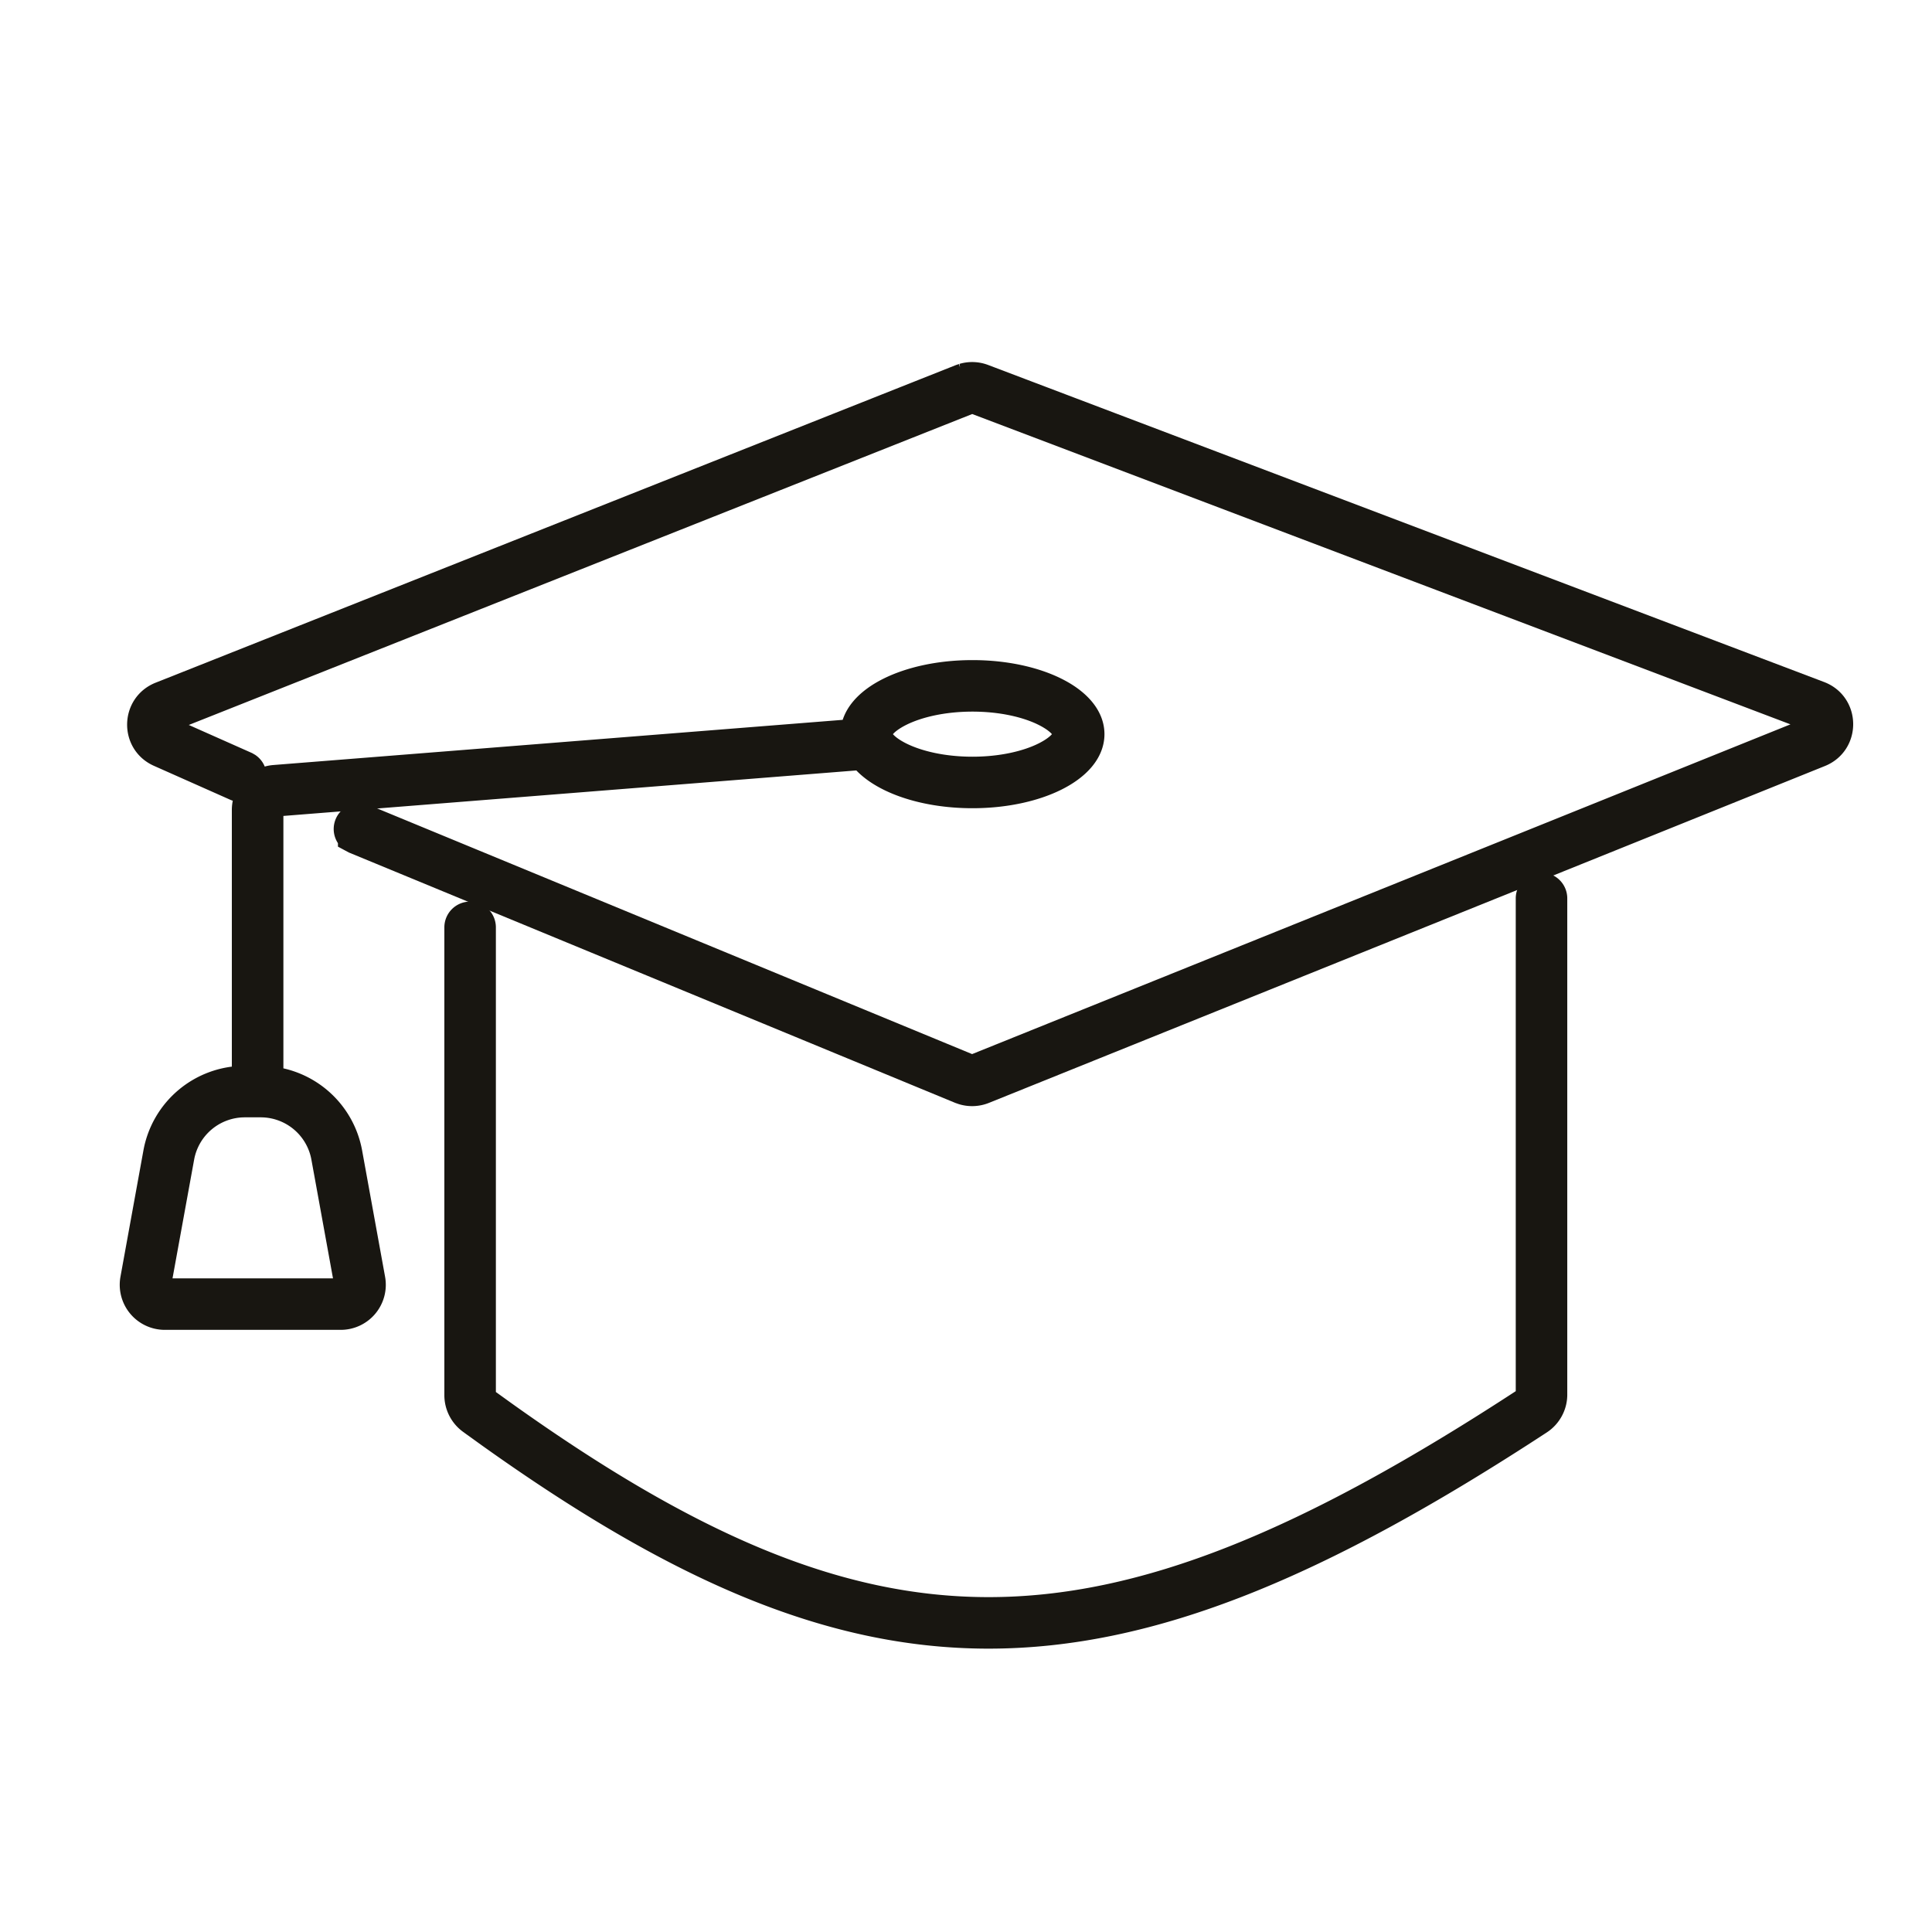
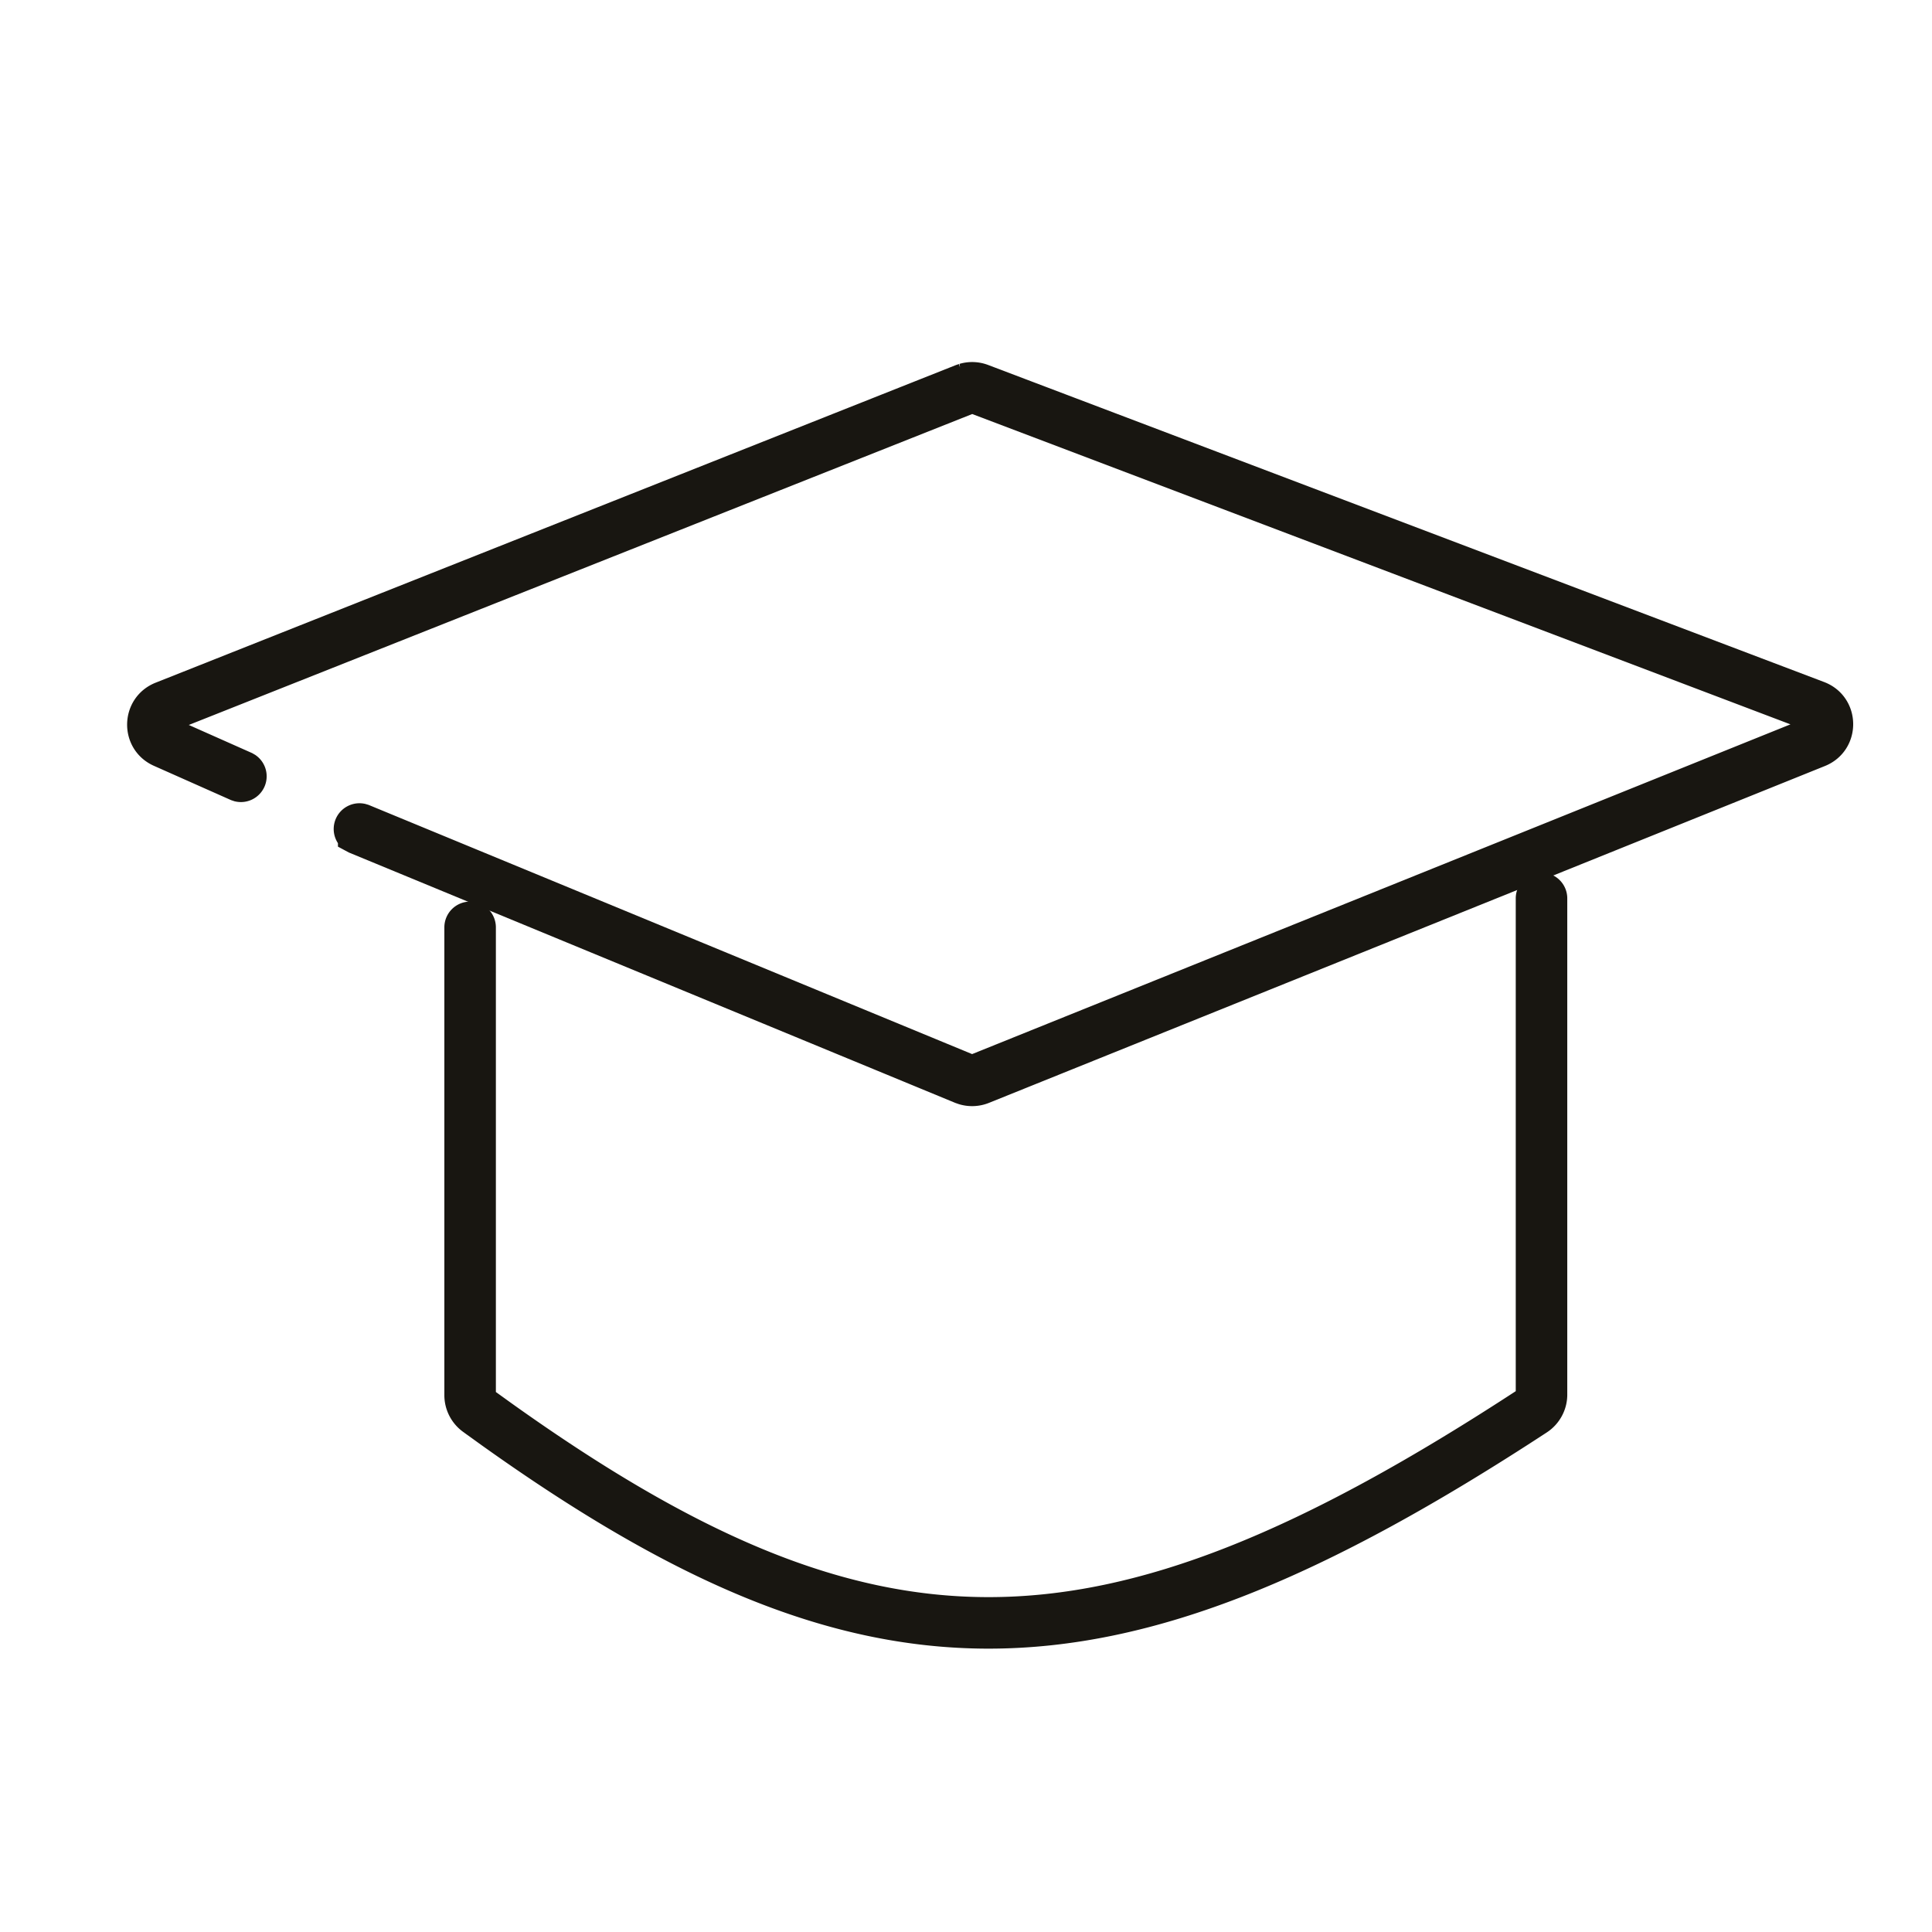
<svg xmlns="http://www.w3.org/2000/svg" width="60" height="60" fill="none" viewBox="0 0 60 60">
  <g clip-path="url(#a)">
    <path fill="#181611" d="M47.873 27.6a.3.3 0 0 1 .3.3v15.413c0 .305-.158.59-.41.754-6.756 4.418-12.005 6.643-17.096 6.633-4.936-.01-9.67-2.12-15.434-6.235l-.56-.404a.907.907 0 0 1-.373-.729V28.8a.3.3 0 0 1 .6 0v14.532c0 .093.047.187.125.244l.558.402c5.724 4.086 10.333 6.113 15.086 6.122 4.91.01 10.036-2.134 16.766-6.535a.307.307 0 0 0 .138-.252V27.9a.3.3 0 0 1 .3-.3Z" />
-     <path fill="#181611" fill-rule="evenodd" d="M30.2 21c1.988 0 3.6.806 3.6 1.8s-1.612 1.8-3.6 1.8c-1.562 0-2.89-.497-3.39-1.192L8.577 24.856a.3.3 0 0 0-.276.298v8.454a2.7 2.7 0 0 1 2.453 2.21l.713 3.921a.9.9 0 0 1-.885 1.061H5.119a.9.9 0 0 1-.886-1.061l.713-3.922A2.7 2.7 0 0 1 7.603 33.6H7.7v-8.446a.9.9 0 0 1 .828-.897L26.6 22.823V22.8c0-.994 1.612-1.8 3.6-1.8ZM7.603 34.2a2.1 2.1 0 0 0-2.066 1.725l-.714 3.921a.3.3 0 0 0 .296.354h5.462a.3.3 0 0 0 .295-.354l-.713-3.921A2.1 2.1 0 0 0 8.097 34.2h-.494ZM30.2 21.6c-.921 0-1.726.188-2.278.464-.587.294-.722.589-.722.736 0 .148.135.442.722.736.552.276 1.357.464 2.278.464.92 0 1.726-.188 2.277-.464.588-.294.723-.588.723-.736 0-.147-.135-.442-.723-.736-.551-.276-1.356-.464-2.277-.464Z" clip-rule="evenodd" />
-     <path fill="#181611" d="M29.939 11.78a.9.9 0 0 1 .571.022l25.961 9.846c.766.29.778 1.37.018 1.677L30.526 33.787a.901.901 0 0 1-.598.026l-.083-.029-18.796-7.761-.054-.029a.3.3 0 0 1 .225-.543l.058.017 18.796 7.761.056.017a.3.3 0 0 0 .171-.016l25.964-10.462a.3.3 0 0 0-.006-.559l-25.961-9.846a.3.3 0 0 0-.164-.014l-.054.016-24.843 9.86a.3.3 0 0 0-.012.553l2.379 1.057.052.03a.3.3 0 0 1-.239.537l-.057-.019-2.378-1.057c-.728-.323-.707-1.364.034-1.659l24.843-9.86.08-.027Z" />
    <path stroke="#181611" stroke-linecap="round" d="M47.873 27.6a.3.3 0 0 1 .3.3v15.413c0 .305-.158.59-.41.754-6.756 4.418-12.005 6.643-17.096 6.633-4.936-.01-9.67-2.12-15.434-6.235l-.56-.404a.907.907 0 0 1-.373-.729V28.8a.3.3 0 0 1 .6 0v14.532c0 .093.047.187.125.244l.558.402c5.724 4.086 10.333 6.113 15.086 6.122 4.91.01 10.036-2.134 16.766-6.535a.307.307 0 0 0 .138-.252V27.9a.3.3 0 0 1 .3-.3Z" />
-     <path stroke="#181611" stroke-linecap="round" d="M30.2 21c1.988 0 3.6.806 3.6 1.8s-1.612 1.8-3.6 1.8c-1.562 0-2.89-.497-3.39-1.192L8.577 24.856a.3.3 0 0 0-.276.298v8.454a2.7 2.7 0 0 1 2.453 2.21l.713 3.921a.9.9 0 0 1-.885 1.061H5.119a.9.9 0 0 1-.886-1.061l.713-3.922A2.7 2.7 0 0 1 7.603 33.6H7.7v-8.446a.9.9 0 0 1 .828-.897L26.6 22.823V22.8c0-.994 1.612-1.8 3.6-1.8ZM7.603 34.2a2.1 2.1 0 0 0-2.066 1.725l-.714 3.921a.3.3 0 0 0 .296.354h5.462a.3.3 0 0 0 .295-.354l-.713-3.921A2.1 2.1 0 0 0 8.097 34.2h-.494ZM30.2 21.6c-.921 0-1.726.188-2.278.464-.587.294-.722.589-.722.736 0 .148.135.442.722.736.552.276 1.357.464 2.278.464.92 0 1.726-.188 2.277-.464.588-.294.723-.588.723-.736 0-.147-.135-.442-.723-.736-.551-.276-1.356-.464-2.277-.464Z" clip-rule="evenodd" />
    <path stroke="#181611" stroke-linecap="round" d="M29.939 11.78a.9.9 0 0 1 .571.022l25.961 9.846c.766.29.778 1.37.018 1.677L30.526 33.787a.901.901 0 0 1-.598.026l-.083-.029-18.796-7.761-.054-.029a.3.3 0 0 1 .225-.543l.058.017 18.796 7.761.056.017a.3.3 0 0 0 .171-.016l25.964-10.462a.3.3 0 0 0-.006-.559l-25.961-9.846a.3.3 0 0 0-.164-.014l-.054.016-24.843 9.86a.3.3 0 0 0-.012.553l2.379 1.057.052.03a.3.3 0 0 1-.239.537l-.057-.019-2.378-1.057c-.728-.323-.707-1.364.034-1.659l24.843-9.86.08-.027Z" />
  </g>
  <defs>
    <clipPath id="a">
      <path fill="#fff" d="M0 0h60v60H0z" />
    </clipPath>
  </defs>
</svg>